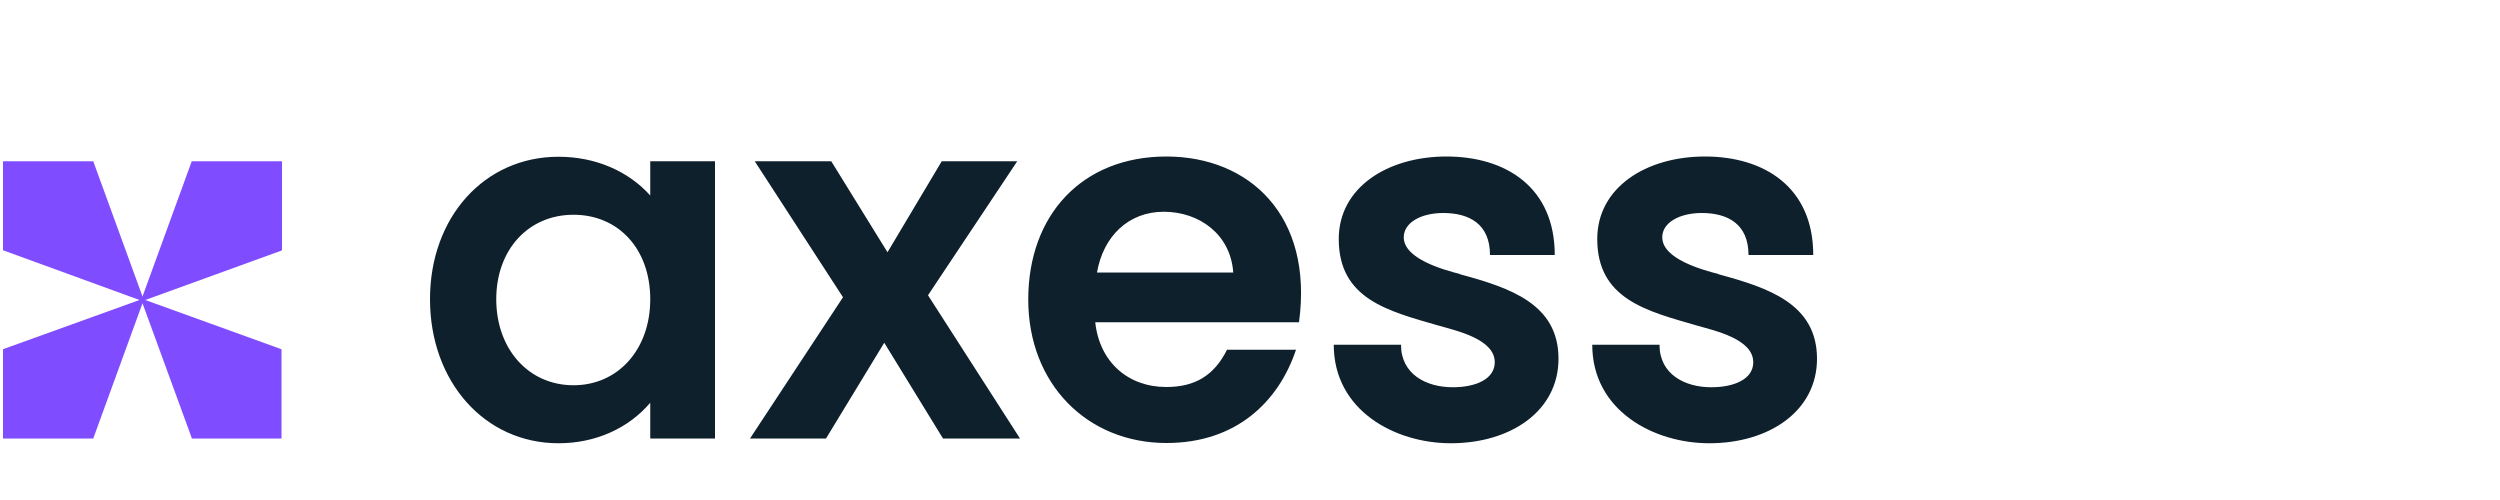
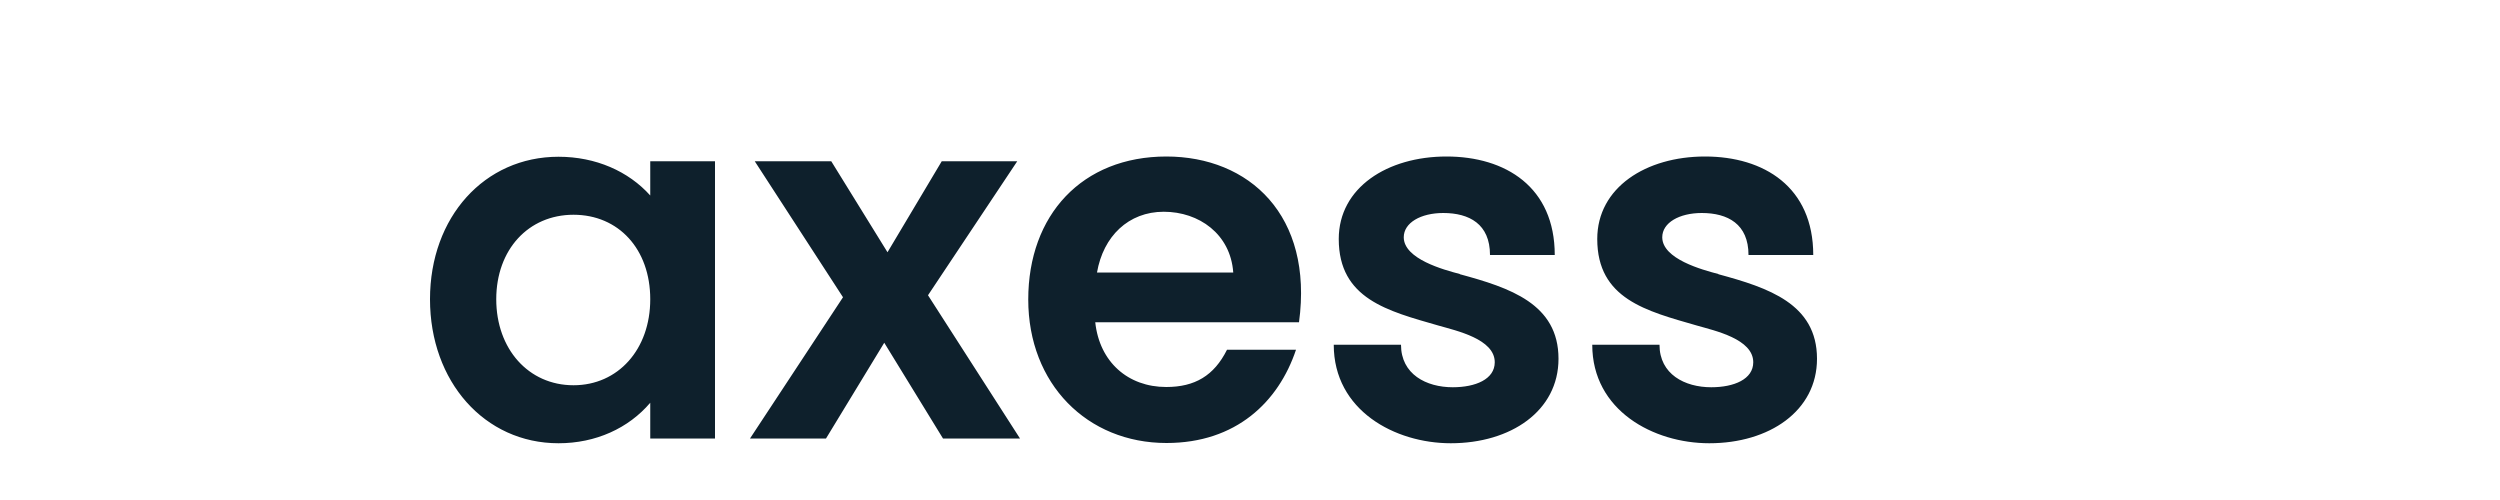
<svg xmlns="http://www.w3.org/2000/svg" id="Calque_1" viewBox="0 0 100 20">
  <defs>
    <style>.cls-1{fill:#804cff;}.cls-2{fill:#0e202c;}</style>
  </defs>
  <g id="axess">
-     <polygon class="cls-1" points="5.7 11.86 3.73 6.45 .12 6.45 .12 10.01 5.58 12 .17 13.95 .12 13.97 .12 17.54 3.73 17.54 5.7 12.13 7.67 17.52 7.67 17.54 11.26 17.54 11.26 13.97 5.81 12 11.24 10.03 11.28 10.01 11.28 6.45 7.67 6.45 5.7 11.86" />
    <path class="cls-2" d="M40.71,6.45h-3.04l-2.17,3.64-2.25-3.64h-3.06l3.53,5.44-3.72,5.65h3.04l2.33-3.83,2.35,3.83h3.08l-3.68-5.73,3.57-5.36Zm-14.7,1.37c-.87-.97-2.18-1.55-3.67-1.55-2.96,0-5.14,2.41-5.14,5.7s2.18,5.76,5.14,5.76c1.49,0,2.8-.6,3.67-1.62v1.43h2.59V6.45h-2.59v1.37Zm-3.07,7.59c-1.8,0-3.09-1.45-3.09-3.44s1.29-3.38,3.09-3.38,3.07,1.37,3.07,3.38-1.29,3.44-3.07,3.44ZM46.66,6.26c-3.38,0-5.53,2.34-5.53,5.72s2.36,5.74,5.53,5.74c2.78,0,4.48-1.64,5.18-3.73h-2.76c-.52,1.04-1.29,1.49-2.43,1.49-1.53,0-2.67-1-2.84-2.59h8.15c.58-4.27-1.99-6.63-5.31-6.63Zm-2.78,4.64c.25-1.45,1.26-2.43,2.67-2.43s2.67,.89,2.78,2.43h-5.45Zm14.51,.06c-.64-.17-2.24-.6-2.24-1.47,0-.58,.68-.97,1.58-.97,1.04,0,1.87,.44,1.87,1.68h2.59c0-2.72-1.97-3.94-4.33-3.94s-4.31,1.24-4.31,3.3c0,2.4,1.97,2.88,3.98,3.46,.73,.21,2.26,.54,2.26,1.47,0,.68-.77,1-1.68,1-1.06,0-2.07-.52-2.07-1.7h-2.69c0,2.63,2.45,3.94,4.68,3.94,2.4,0,4.31-1.29,4.31-3.38,0-2.2-1.95-2.84-3.94-3.38Zm10.34,0c-.64-.17-2.24-.6-2.24-1.47,0-.58,.68-.97,1.58-.97,1.04,0,1.87,.44,1.87,1.68h2.59c0-2.72-1.97-3.94-4.33-3.94s-4.31,1.24-4.31,3.3c0,2.4,1.97,2.88,3.98,3.46,.73,.21,2.26,.54,2.26,1.47,0,.68-.77,1-1.68,1-1.06,0-2.07-.52-2.07-1.7h-2.69c0,2.63,2.45,3.94,4.68,3.94,2.4,0,4.31-1.29,4.31-3.38,0-2.2-1.95-2.84-3.94-3.38Z" />
  </g>
</svg>